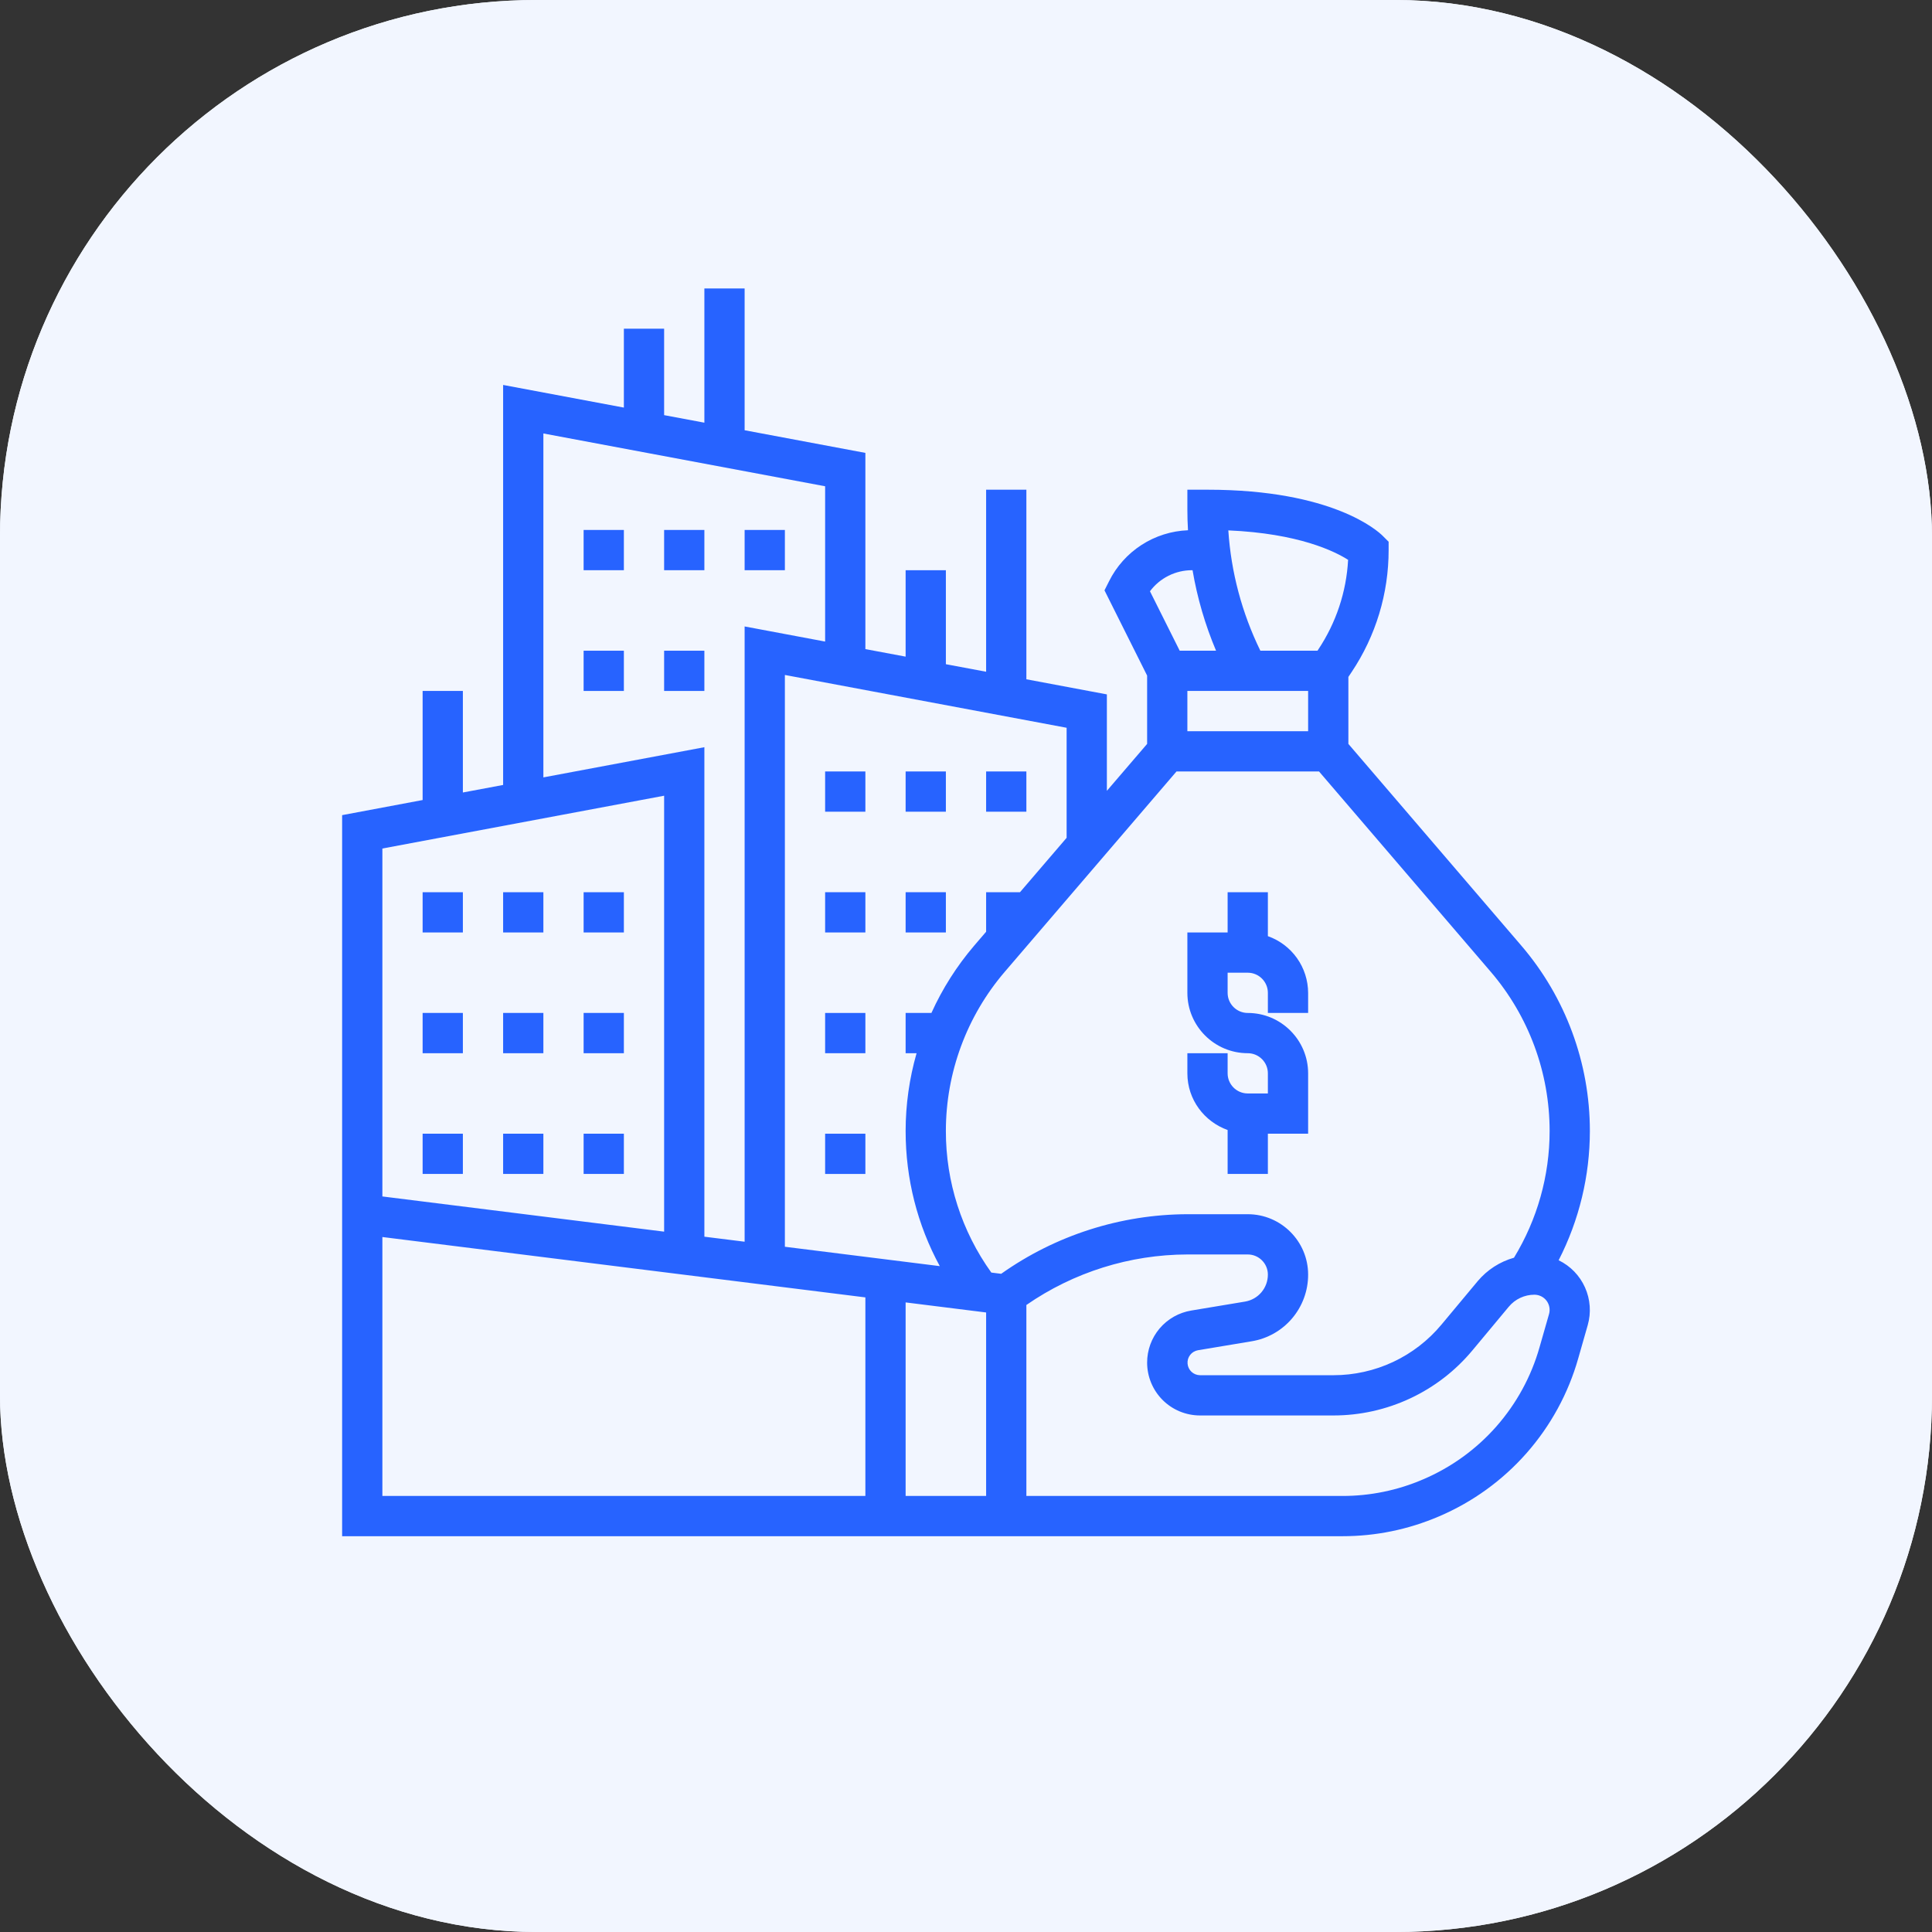
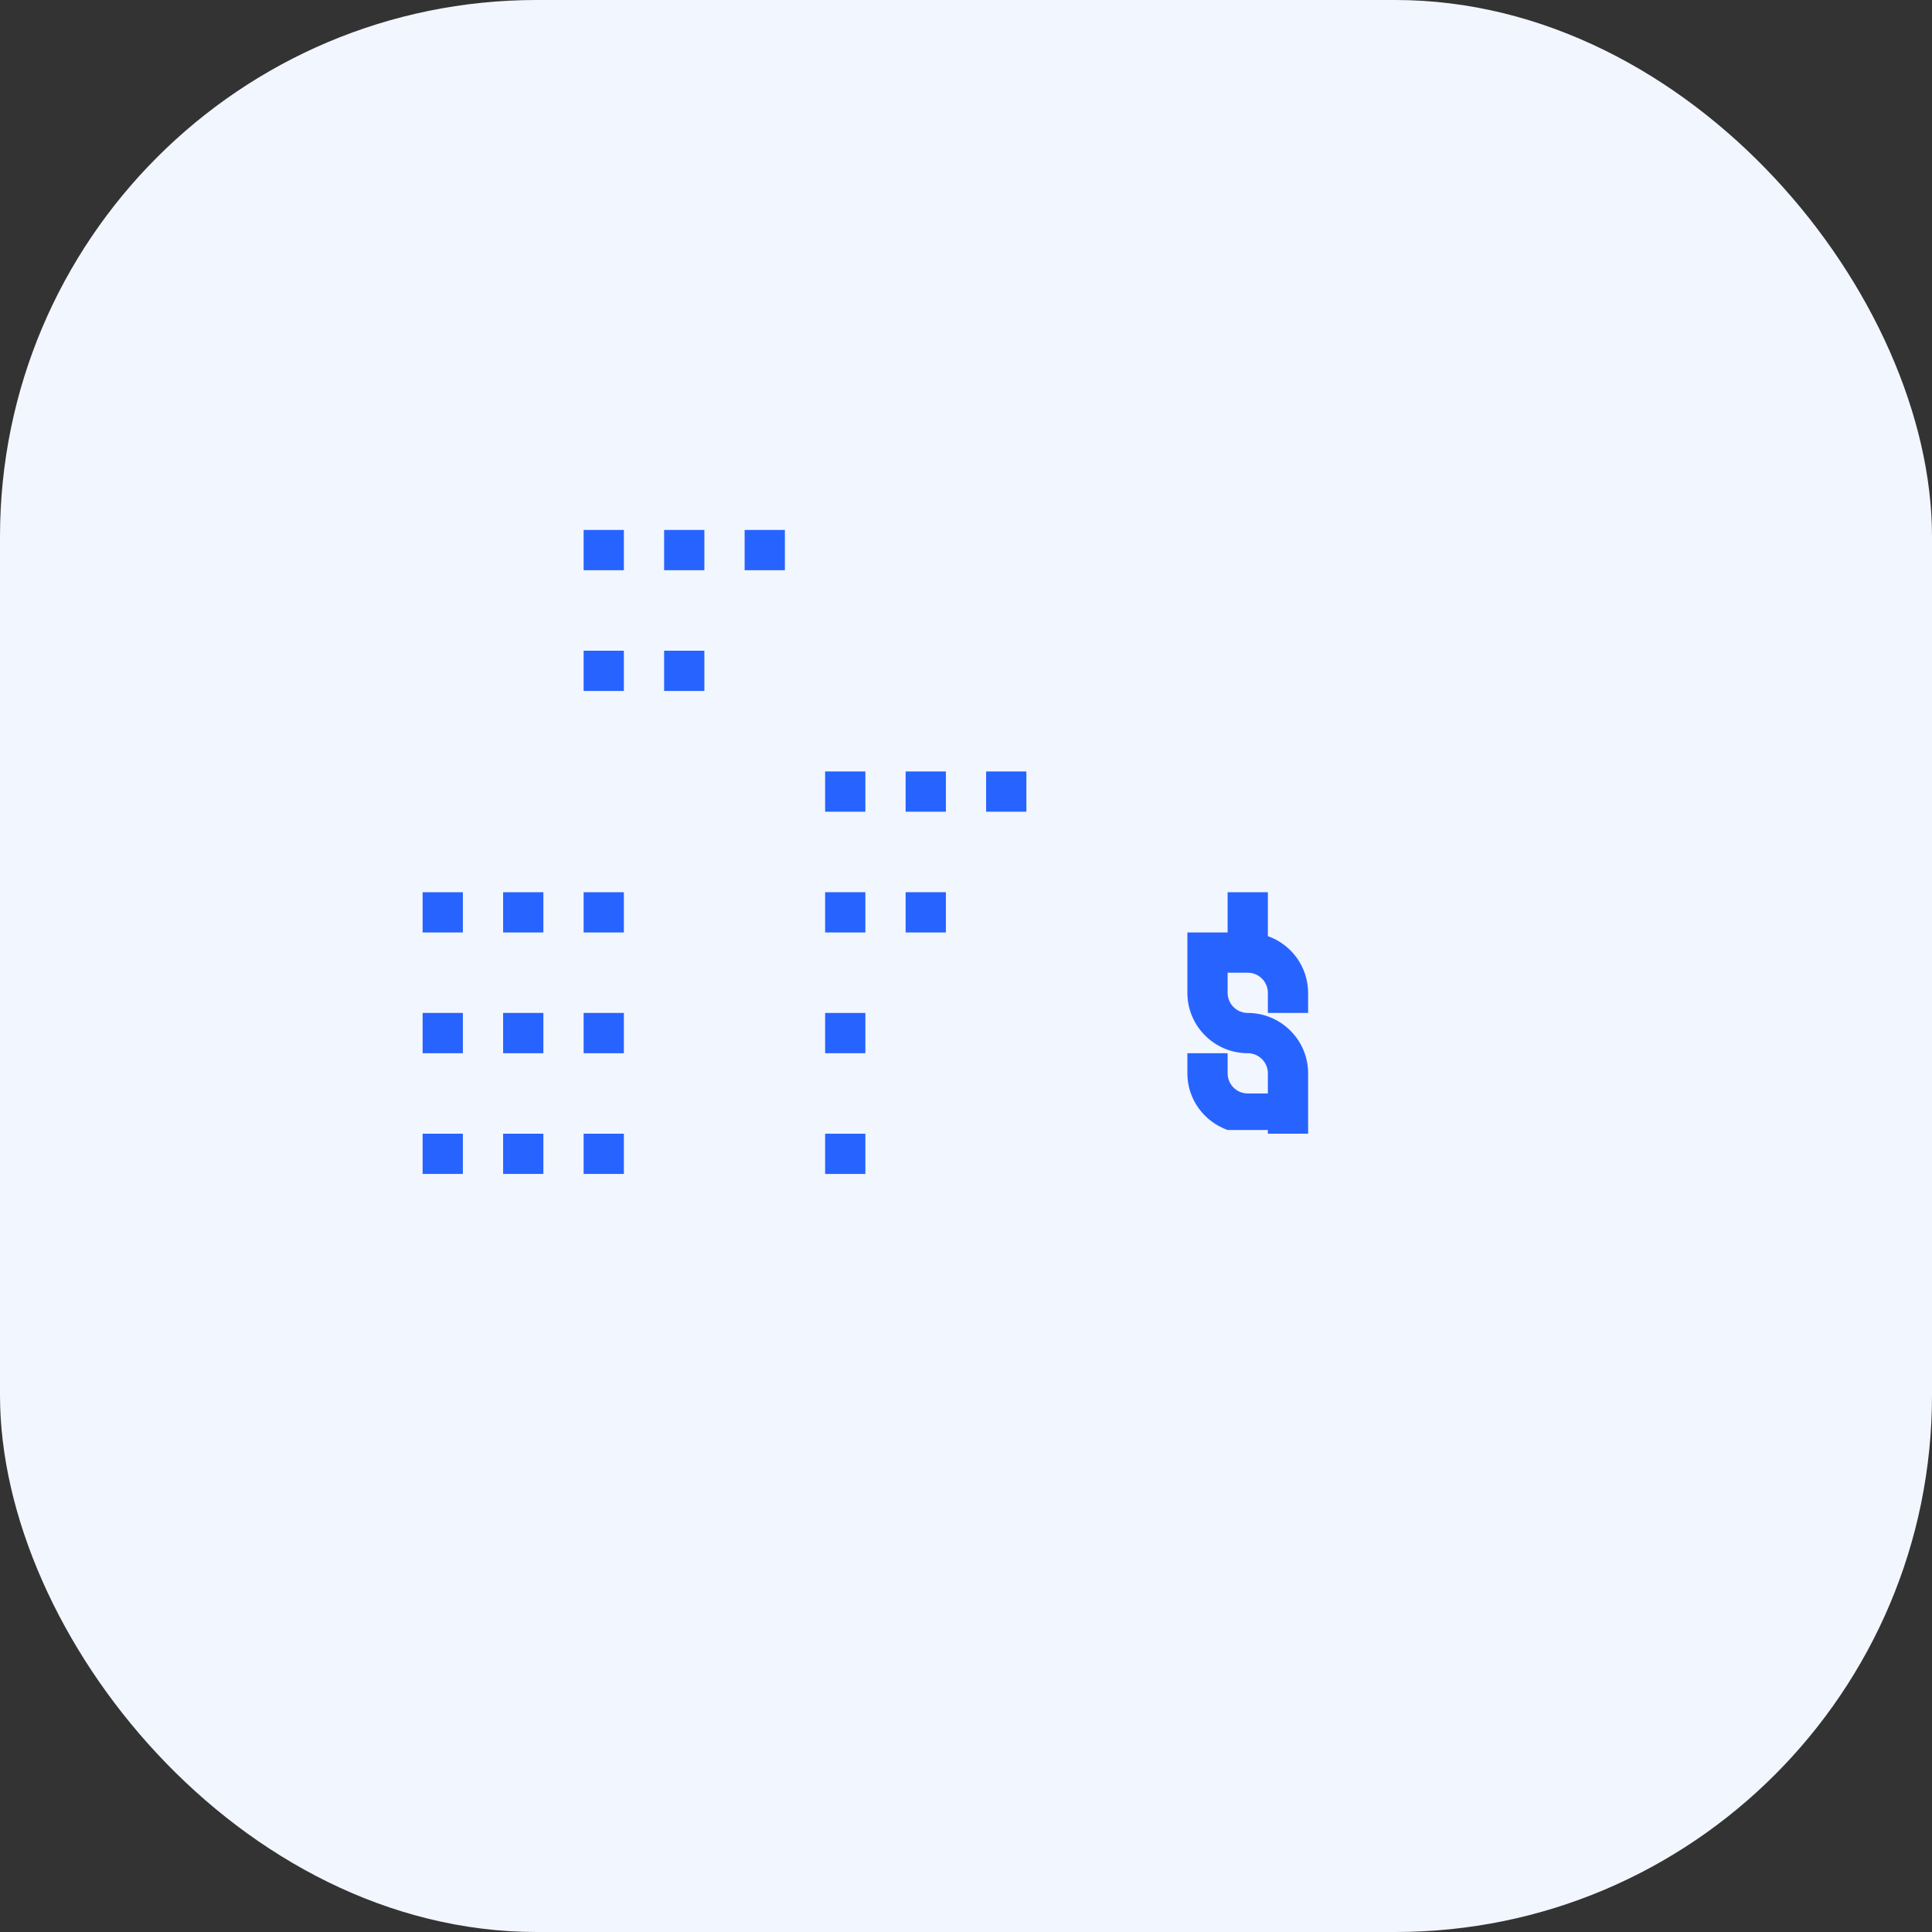
<svg xmlns="http://www.w3.org/2000/svg" width="72" height="72" viewBox="0 0 72 72" fill="none">
  <rect x="0" y="0" width="72" height="72" fill="#333333" stroke="none" />
  <rect width="72" height="72" rx="20" fill="#F2F6FF" />
-   <rect width="72" height="72" rx="20" fill="#F2F6FF" />
  <g clip-path="url(#clip0_3077_1353)">
-     <path d="M47.25 34.888V33.25H45.75V34.75H44.25V37C44.25 38.24 45.26 39.25 46.5 39.25C46.914 39.25 47.25 39.587 47.25 40V40.75H46.5C46.086 40.75 45.75 40.413 45.75 40V39.25H44.25V40C44.25 40.977 44.879 41.801 45.75 42.112V43.75H47.25V42.25H48.75V40C48.75 38.76 47.74 37.75 46.5 37.75C46.086 37.75 45.75 37.413 45.75 37V36.25H46.5C46.914 36.25 47.25 36.587 47.25 37V37.75H48.75V37C48.748 36.536 48.603 36.084 48.335 35.706C48.066 35.328 47.687 35.042 47.25 34.888ZM15.75 42.25H17.25V43.75H15.75V42.25ZM18.75 42.25H20.25V43.75H18.75V42.25ZM21.75 42.25H23.25V43.75H21.75V42.25ZM15.75 37.75H17.25V39.25H15.75V37.75ZM18.75 37.75H20.25V39.25H18.75V37.75ZM21.75 37.75H23.25V39.25H21.75V37.75ZM15.75 33.25H17.25V34.75H15.75V33.25ZM18.75 33.25H20.25V34.75H18.75V33.25ZM21.75 33.25H23.25V34.75H21.75V33.25Z" fill="#2763FF" />
-     <path d="M58.086 46.966C58.851 45.474 59.249 43.822 59.25 42.145C59.249 39.614 58.344 37.166 56.697 35.243L50.25 27.723V25.227L50.376 25.038C51.273 23.695 51.751 22.115 51.75 20.5V20.189L51.53 19.97C51.355 19.794 49.675 18.25 45 18.25H44.25V19C44.25 19.253 44.258 19.508 44.273 19.761C43.656 19.785 43.058 19.974 42.54 20.309C42.022 20.644 41.604 21.112 41.33 21.664L41.161 22L42.75 25.177V27.723L41.25 29.472V25.878L38.25 25.315V18.25H36.75V25.034L35.25 24.753V21.25H33.75V24.471L32.25 24.19V16.878L27.75 16.034V10.75H26.25V15.752L24.75 15.471V12.25H23.25V15.19L18.75 14.346V29.253L17.25 29.534V25.75H15.75V29.815L12.75 30.378V57.25H50.027C51.273 57.25 52.484 57.001 53.628 56.511C54.878 55.978 55.992 55.173 56.89 54.154C57.788 53.134 58.447 51.927 58.817 50.62L59.17 49.384C59.303 48.918 59.267 48.42 59.068 47.978C58.87 47.535 58.522 47.177 58.086 46.966ZM57.75 42.146C57.75 43.823 57.288 45.449 56.422 46.871C55.897 47.019 55.428 47.321 55.075 47.738L53.722 49.361C53.23 49.953 52.614 50.429 51.917 50.756C51.22 51.082 50.459 51.251 49.69 51.25H44.718C44.601 51.248 44.49 51.204 44.404 51.124C44.319 51.045 44.267 50.936 44.257 50.82C44.247 50.704 44.281 50.588 44.352 50.496C44.423 50.403 44.526 50.341 44.641 50.32L46.643 49.986C47.233 49.89 47.768 49.587 48.154 49.131C48.54 48.675 48.752 48.097 48.75 47.5C48.75 46.26 47.74 45.25 46.5 45.25H44.25C41.764 45.258 39.34 46.033 37.311 47.471L36.944 47.425C35.839 45.887 35.246 44.039 35.25 42.145C35.251 39.972 36.028 37.87 37.441 36.22L43.845 28.75H49.156L55.559 36.22C56.972 37.871 57.749 39.972 57.75 42.146ZM48.75 25.75V27.25H44.25V25.75H48.75ZM50.24 20.864C50.176 22.058 49.791 23.212 49.128 24.206L49.099 24.25H46.97C46.284 22.847 45.878 21.324 45.776 19.766C48.402 19.879 49.745 20.548 50.24 20.864ZM44.427 21.25H44.443C44.618 22.28 44.912 23.287 45.319 24.25H43.964L42.856 22.035C43.038 21.79 43.275 21.592 43.548 21.456C43.821 21.319 44.122 21.249 44.427 21.25ZM39.75 31.223L38.012 33.25H36.75V34.723L36.303 35.244C35.657 36.001 35.121 36.844 34.711 37.75H33.75V39.25H34.158C33.889 40.192 33.751 41.166 33.75 42.146C33.75 43.933 34.188 45.647 35.023 47.185L29.25 46.463V25.154L39.75 27.122V31.223ZM20.25 16.154L30.75 18.122V23.909L27.75 23.346V46.275L26.25 46.088V27.846L20.25 28.971V16.154ZM24.75 29.654V45.9L14.25 44.588V31.622L24.75 29.654ZM14.25 46.1L32.25 48.35V55.75H14.25V46.1ZM33.75 55.75V48.537L36.75 48.912V55.75H33.75ZM57.728 48.971L57.374 50.208C57.065 51.3 56.514 52.309 55.764 53.161C55.013 54.013 54.082 54.686 53.037 55.131C52.087 55.541 51.062 55.751 50.027 55.75H38.25V48.633C40.013 47.412 42.105 46.755 44.25 46.75H46.5C46.914 46.75 47.25 47.087 47.25 47.5C47.25 48.001 46.891 48.424 46.397 48.507L44.395 48.84C43.935 48.916 43.516 49.153 43.215 49.508C42.914 49.864 42.749 50.316 42.75 50.782C42.751 51.304 42.958 51.804 43.327 52.173C43.696 52.542 44.196 52.749 44.718 52.75H49.69C50.679 52.751 51.657 52.534 52.554 52.114C53.45 51.695 54.243 51.083 54.875 50.322L56.227 48.699C56.465 48.413 56.814 48.25 57.184 48.25C57.272 48.25 57.358 48.271 57.437 48.31C57.515 48.349 57.583 48.405 57.636 48.475C57.688 48.545 57.724 48.626 57.74 48.712C57.756 48.798 57.752 48.887 57.728 48.971Z" fill="#2763FF" />
+     <path d="M47.25 34.888V33.25H45.75V34.75H44.25V37C44.25 38.24 45.26 39.25 46.5 39.25C46.914 39.25 47.25 39.587 47.25 40V40.75H46.5C46.086 40.75 45.75 40.413 45.75 40V39.25H44.25V40C44.25 40.977 44.879 41.801 45.75 42.112H47.25V42.25H48.75V40C48.75 38.76 47.74 37.75 46.5 37.75C46.086 37.75 45.75 37.413 45.75 37V36.25H46.5C46.914 36.25 47.25 36.587 47.25 37V37.75H48.75V37C48.748 36.536 48.603 36.084 48.335 35.706C48.066 35.328 47.687 35.042 47.25 34.888ZM15.75 42.25H17.25V43.75H15.75V42.25ZM18.75 42.25H20.25V43.75H18.75V42.25ZM21.75 42.25H23.25V43.75H21.75V42.25ZM15.75 37.75H17.25V39.25H15.75V37.75ZM18.75 37.75H20.25V39.25H18.75V37.75ZM21.75 37.75H23.25V39.25H21.75V37.75ZM15.75 33.25H17.25V34.75H15.75V33.25ZM18.75 33.25H20.25V34.75H18.75V33.25ZM21.75 33.25H23.25V34.75H21.75V33.25Z" fill="#2763FF" />
    <path d="M30.75 37.75H32.25V39.25H30.75V37.75ZM30.75 42.25H32.25V43.75H30.75V42.25ZM33.75 33.25H35.25V34.75H33.75V33.25ZM30.75 33.25H32.25V34.75H30.75V33.25ZM36.75 28.75H38.25V30.25H36.75V28.75ZM33.75 28.75H35.25V30.25H33.75V28.75ZM30.75 28.75H32.25V30.25H30.75V28.75ZM21.75 24.25H23.25V25.75H21.75V24.25ZM27.75 19.75H29.25V21.25H27.75V19.75ZM24.75 19.75H26.25V21.25H24.75V19.75ZM21.75 19.75H23.25V21.25H21.75V19.75ZM24.75 24.25H26.25V25.75H24.75V24.25Z" fill="#2763FF" />
  </g>
  <defs>
    <clipPath id="clip0_3077_1353">
      <rect width="48" height="48" fill="white" transform="translate(12 10)" />
    </clipPath>
  </defs>
</svg>